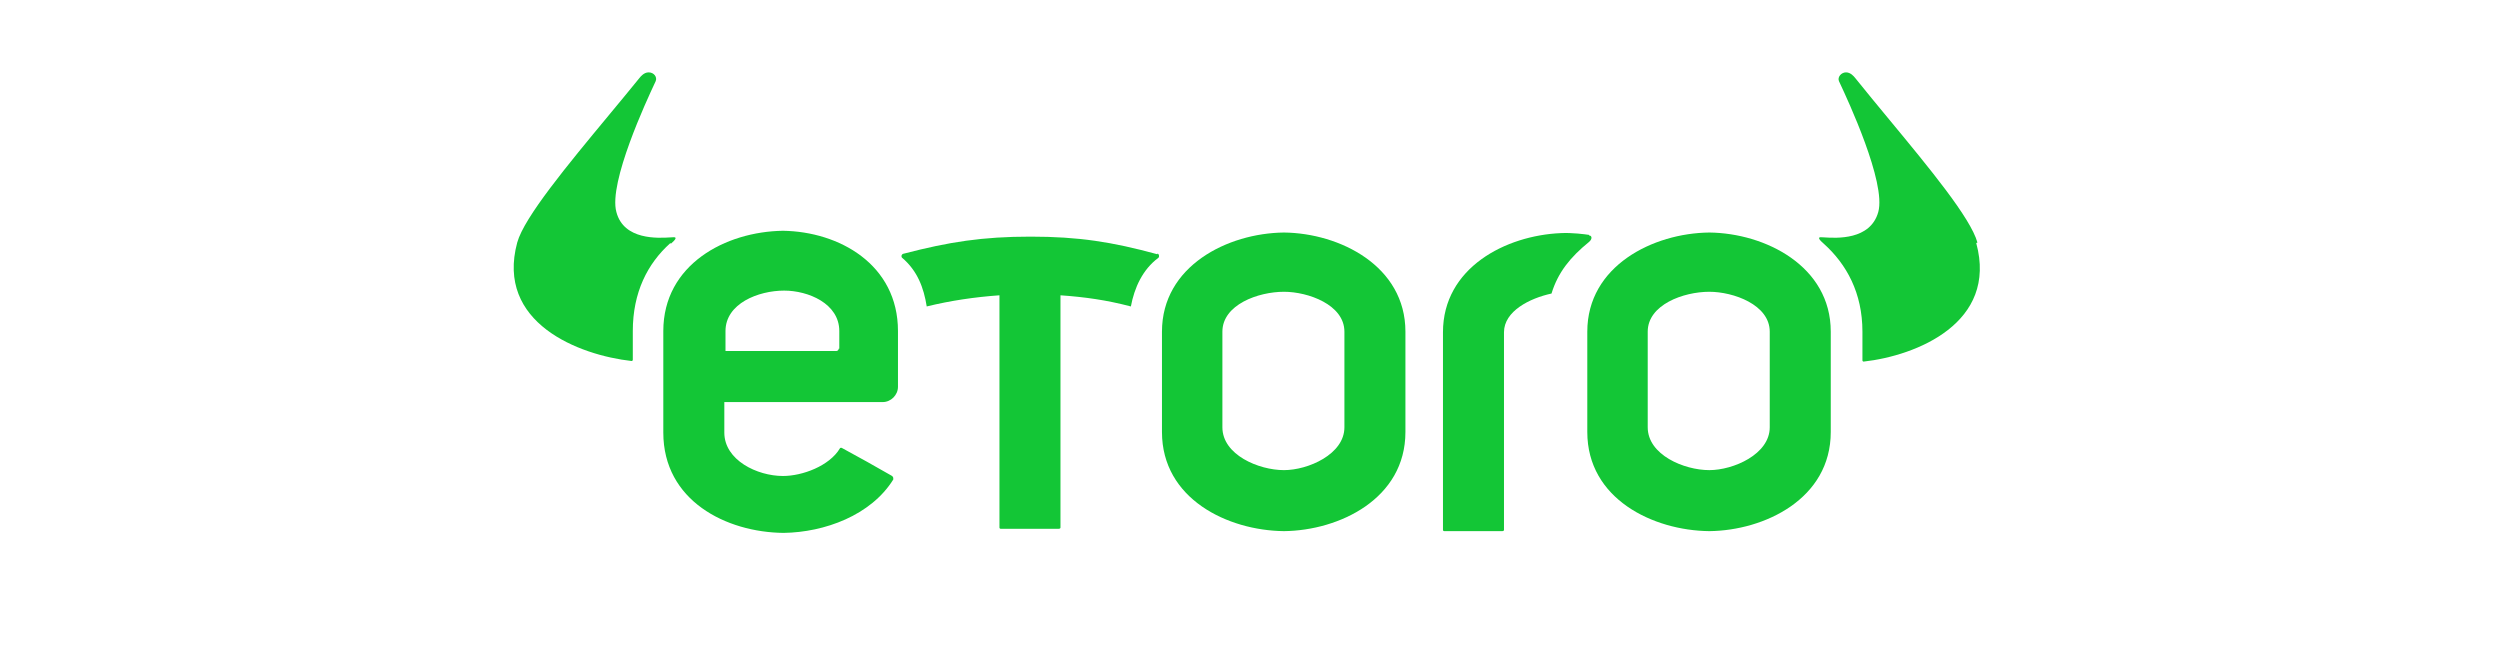
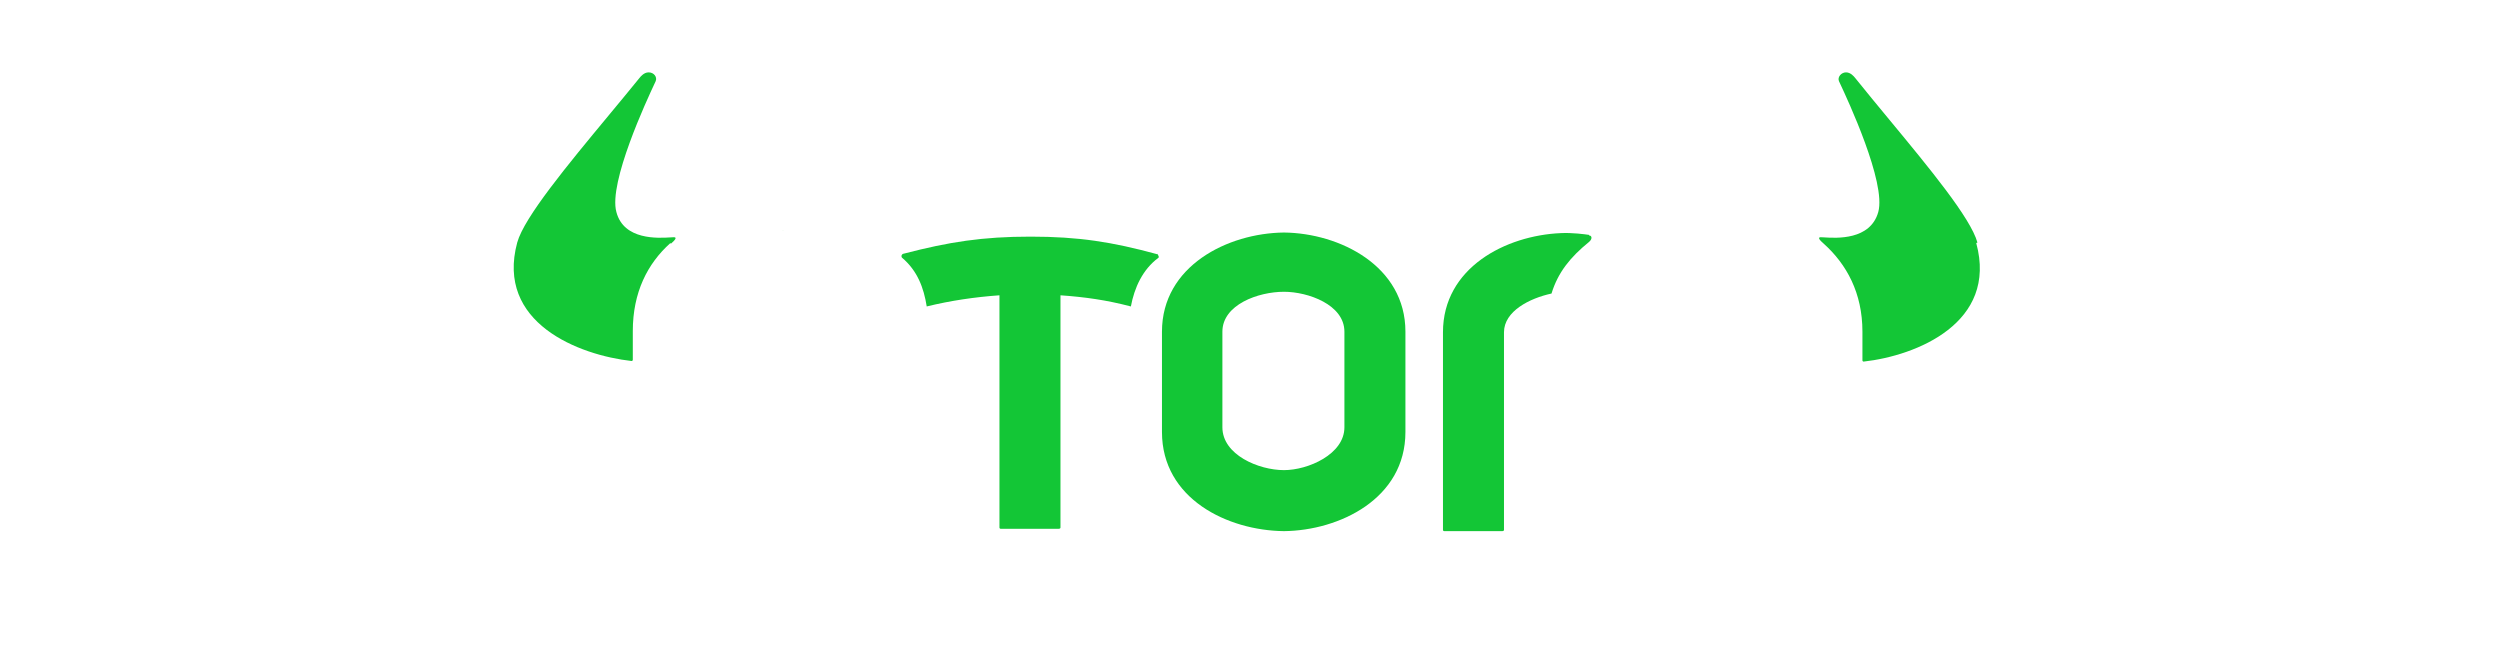
<svg xmlns="http://www.w3.org/2000/svg" width="380" height="100" viewBox="0 0 380 100" fill="none">
  <path d="M101.982 37.038C102.606 36.503 102.963 36.057 102.428 36.057C102.315 36.057 102.144 36.068 101.925 36.082L101.925 36.082C100.064 36.2 94.806 36.532 93.689 32.223C92.453 27.773 98.376 15.098 99.492 12.708C99.584 12.512 99.643 12.385 99.663 12.338C99.931 11.713 99.396 11 98.593 11C97.892 11 97.395 11.612 97.222 11.827C97.196 11.858 97.178 11.88 97.167 11.892C95.708 13.692 94.138 15.587 92.548 17.504L92.545 17.508L92.545 17.508C86.261 25.087 79.686 33.017 78.619 36.86C75.32 49.076 87.982 53.981 96.007 54.873C96.097 54.873 96.186 54.783 96.186 54.694V50.325C96.186 44.44 98.415 40.07 101.893 36.949L101.982 37.038Z" fill="#13C636" />
  <path d="M300.568 36.86C299.532 33.131 293.309 25.605 287.2 18.217L287.197 18.213C285.418 16.062 283.649 13.922 282.02 11.892C282.009 11.88 281.99 11.858 281.965 11.827C281.791 11.612 281.294 11 280.593 11C279.88 11 279.256 11.713 279.523 12.338C279.544 12.385 279.603 12.512 279.695 12.708C280.811 15.098 286.734 27.773 285.498 32.223C284.301 36.53 279.109 36.2 277.261 36.082C277.043 36.068 276.872 36.057 276.759 36.057C276.224 36.057 276.581 36.503 277.205 37.038C280.683 40.159 283.09 44.529 283.09 50.414V54.783C283.09 54.873 283.179 54.962 283.269 54.962C291.294 54.07 303.689 49.076 300.39 36.949L300.568 36.86Z" fill="#13C636" />
-   <path fill-rule="evenodd" clip-rule="evenodd" d="M259.816 35.344C251.256 35.433 241.269 40.427 241.269 50.414V65.662C241.269 75.828 251.256 80.643 259.816 80.733C268.199 80.643 278.275 75.828 278.275 65.662V50.414C278.275 40.427 268.288 35.433 259.816 35.344ZM269.001 64.949C269.001 69.051 263.472 71.459 259.816 71.459C255.982 71.459 250.453 69.14 250.453 64.949V50.414C250.453 46.312 255.893 44.35 259.816 44.35C263.472 44.35 269.001 46.312 269.001 50.414V64.949Z" fill="#13C636" />
  <path fill-rule="evenodd" clip-rule="evenodd" d="M176.619 50.414C176.619 40.427 186.606 35.433 195.167 35.344C203.638 35.433 213.625 40.427 213.625 50.414V65.662C213.625 75.828 203.549 80.643 195.167 80.733C186.606 80.643 176.619 75.828 176.619 65.662V50.414ZM195.167 71.459C198.823 71.459 204.351 69.051 204.351 64.949V50.414C204.351 46.312 198.823 44.35 195.167 44.35C191.243 44.35 185.804 46.312 185.804 50.414V64.949C185.804 69.14 191.332 71.459 195.167 71.459Z" fill="#13C636" />
-   <path d="M156.644 35.968C163.956 35.968 169.039 36.771 175.906 38.643V38.554C176.084 38.554 176.173 38.733 176.173 38.911C176.173 39 176.173 39.089 176.084 39.178C173.676 40.962 172.428 43.726 171.893 46.58C168.148 45.599 164.937 45.153 161.192 44.885V80.198C161.192 80.287 161.103 80.376 160.925 80.376H152.097C152.007 80.376 151.918 80.287 151.918 80.198V44.885C148.173 45.153 144.517 45.688 140.861 46.58C140.415 43.726 139.434 41.14 137.116 39.178C137.027 39.089 137.027 39 137.027 38.911C137.027 38.733 137.205 38.554 137.383 38.554C144.249 36.771 149.332 35.968 156.644 35.968Z" fill="#13C636" />
+   <path d="M156.644 35.968C163.956 35.968 169.039 36.771 175.906 38.643V38.554C176.173 39 176.173 39.089 176.084 39.178C173.676 40.962 172.428 43.726 171.893 46.58C168.148 45.599 164.937 45.153 161.192 44.885V80.198C161.192 80.287 161.103 80.376 160.925 80.376H152.097C152.007 80.376 151.918 80.287 151.918 80.198V44.885C148.173 45.153 144.517 45.688 140.861 46.58C140.415 43.726 139.434 41.14 137.116 39.178C137.027 39.089 137.027 39 137.027 38.911C137.027 38.733 137.205 38.554 137.383 38.554C144.249 36.771 149.332 35.968 156.644 35.968Z" fill="#13C636" />
  <path d="M241.536 35.701C240.912 35.611 238.95 35.344 237.256 35.433C228.874 35.79 219.332 40.694 219.332 50.503V80.554C219.332 80.643 219.421 80.733 219.511 80.733H228.339C228.517 80.733 228.606 80.643 228.606 80.554V50.503C228.606 47.293 232.53 45.331 235.829 44.618C236.81 41.408 238.683 39.089 241.536 36.771C242.071 36.325 241.982 35.79 241.536 35.79V35.701Z" fill="#13C636" />
  <path d="M119.013 35.078C119.043 35.077 119.073 35.077 119.103 35.076H118.925C118.954 35.077 118.983 35.077 119.013 35.078Z" fill="#13C636" />
-   <path fill-rule="evenodd" clip-rule="evenodd" d="M100.823 50.325C100.823 40.194 110.299 35.2 119.013 35.078C127.547 35.2 136.492 40.194 136.492 50.325V58.796C136.492 60.045 135.421 61.115 134.173 61.115H110.097V65.752C110.097 69.943 115.09 72.35 119.014 72.35C121.956 72.35 126.058 70.834 127.663 68.159C127.663 68.07 127.753 68.07 127.842 68.07H127.931C130.874 69.675 132.657 70.656 135.6 72.35C135.689 72.439 135.778 72.529 135.778 72.707V72.885C132.39 78.325 125.345 80.911 119.103 81C110.364 80.911 100.823 76.096 100.823 65.752V50.325ZM127.128 53.357C127.307 53.357 127.485 53.178 127.485 53H127.574V50.325C127.574 46.134 122.848 44.172 119.192 44.172C115.269 44.172 110.275 46.134 110.275 50.325V53.357H127.128Z" fill="#13C636" />
</svg>